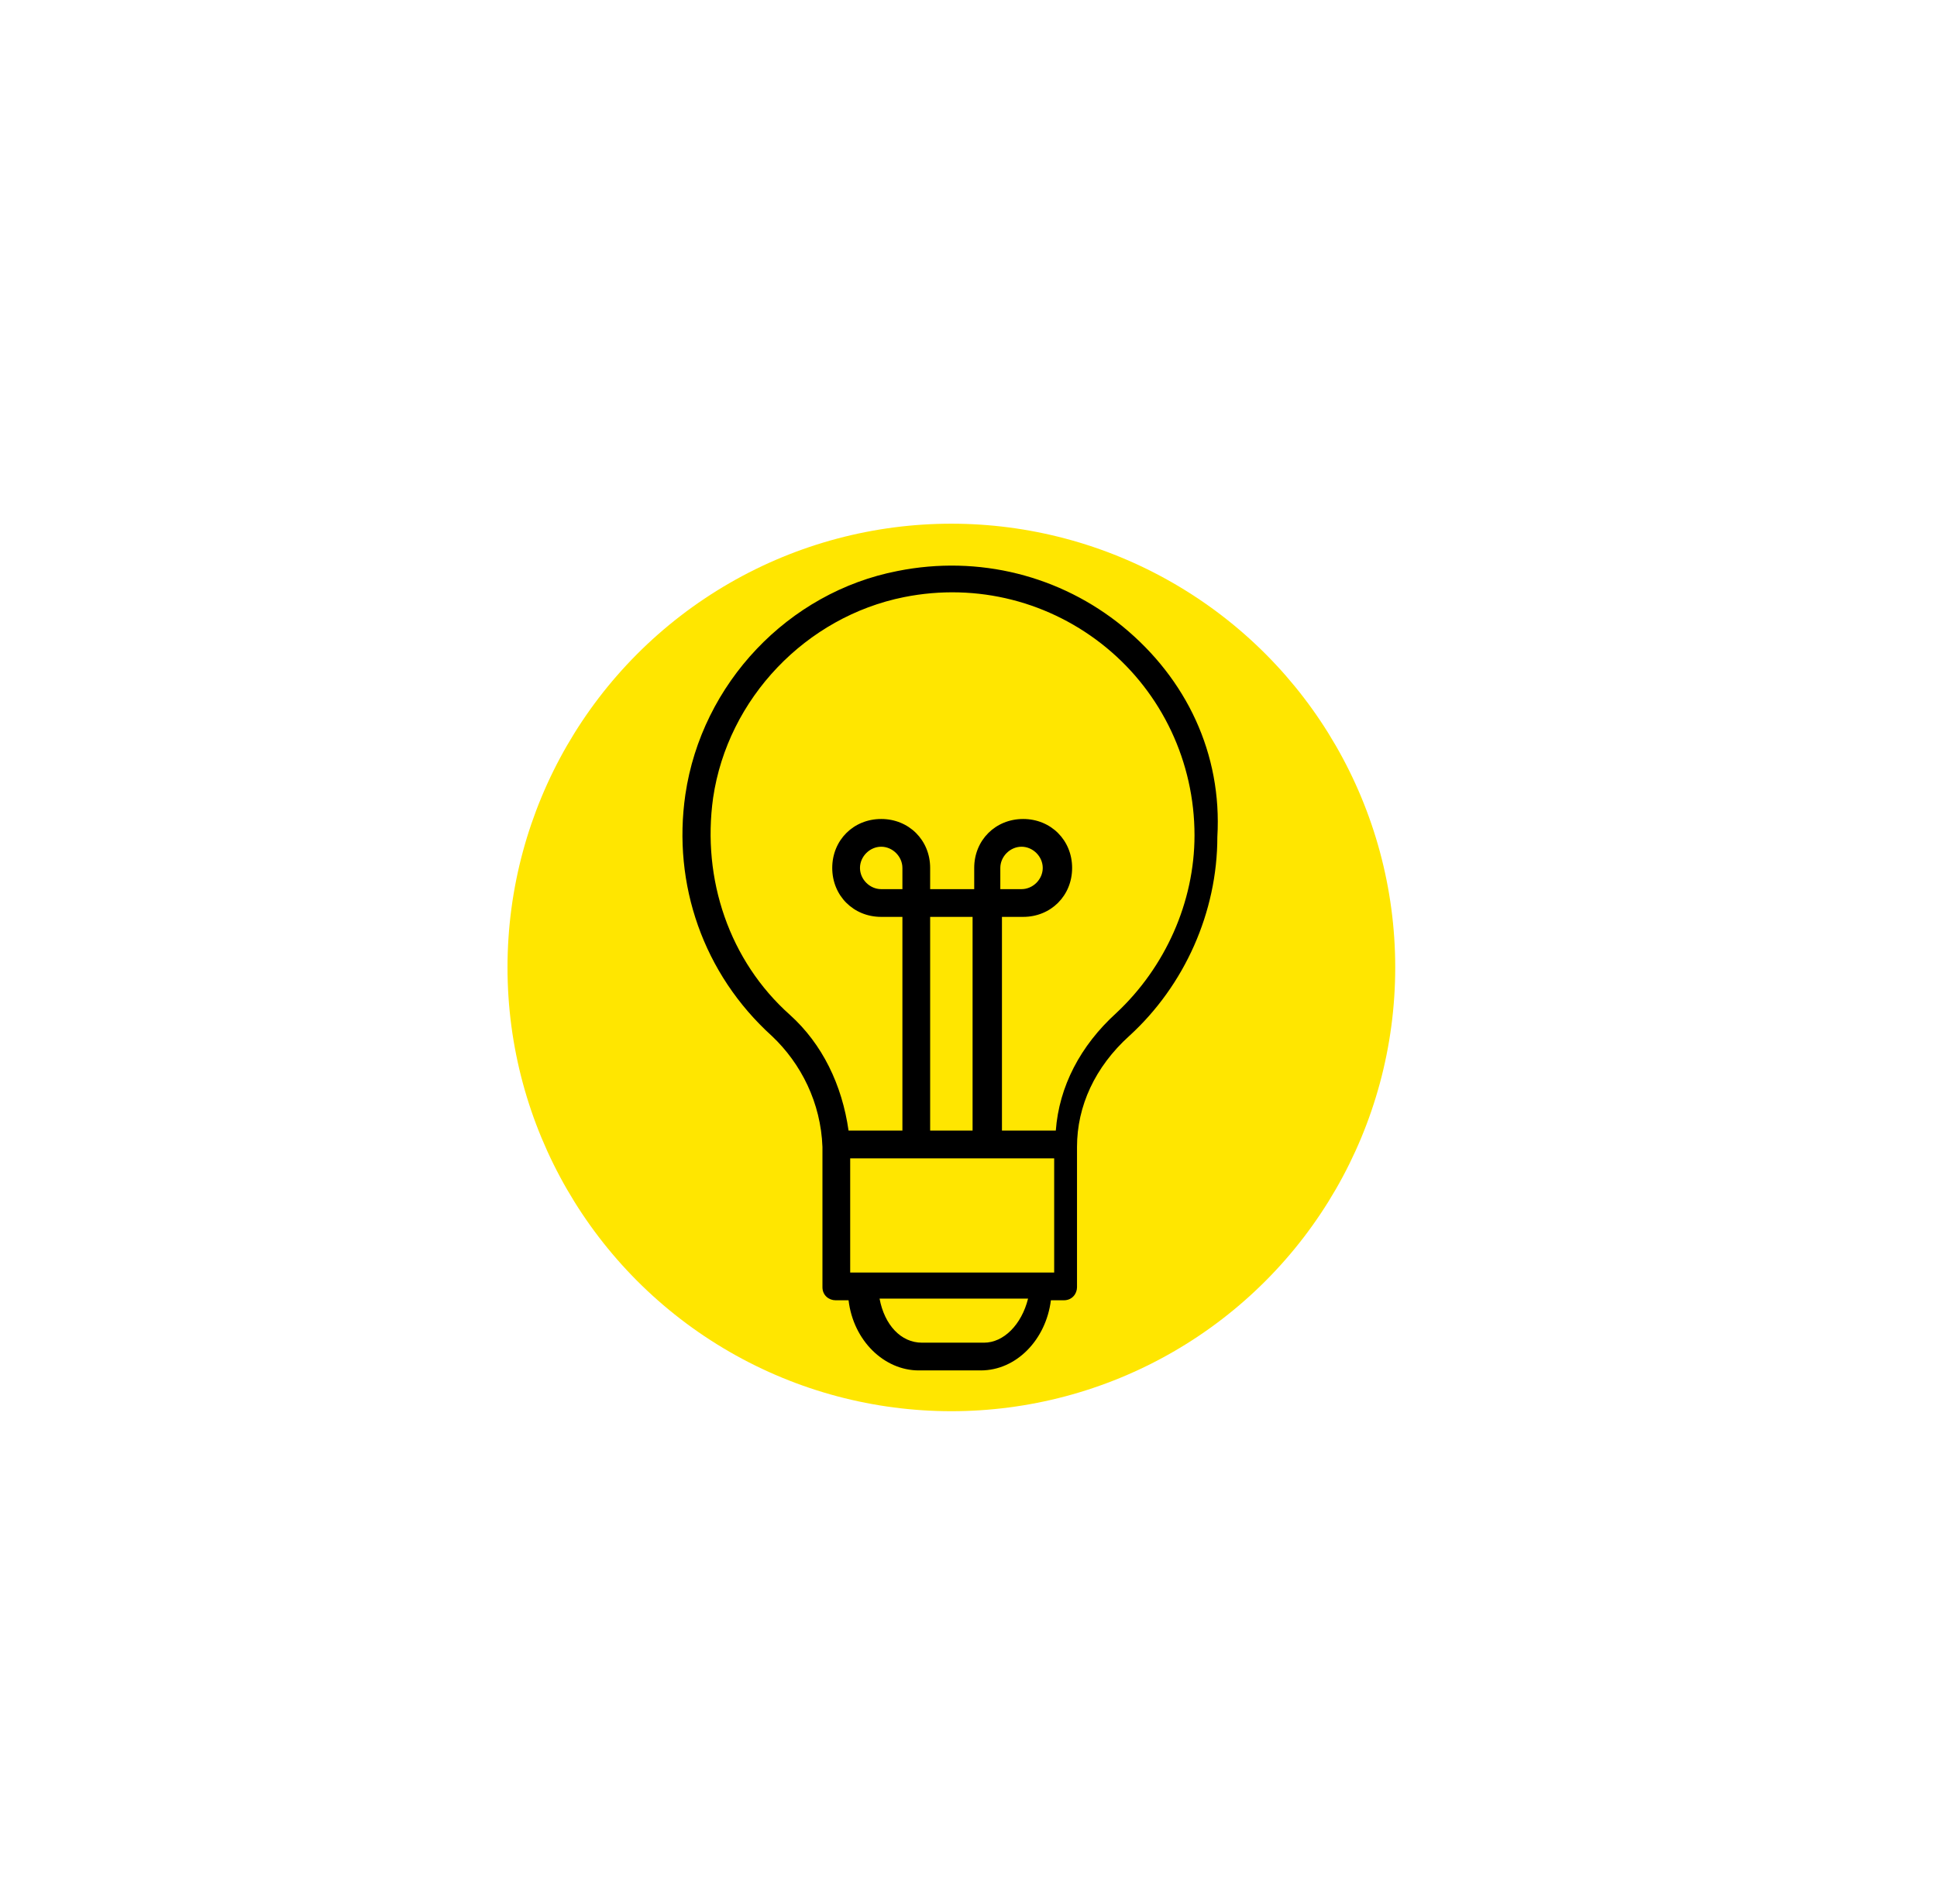
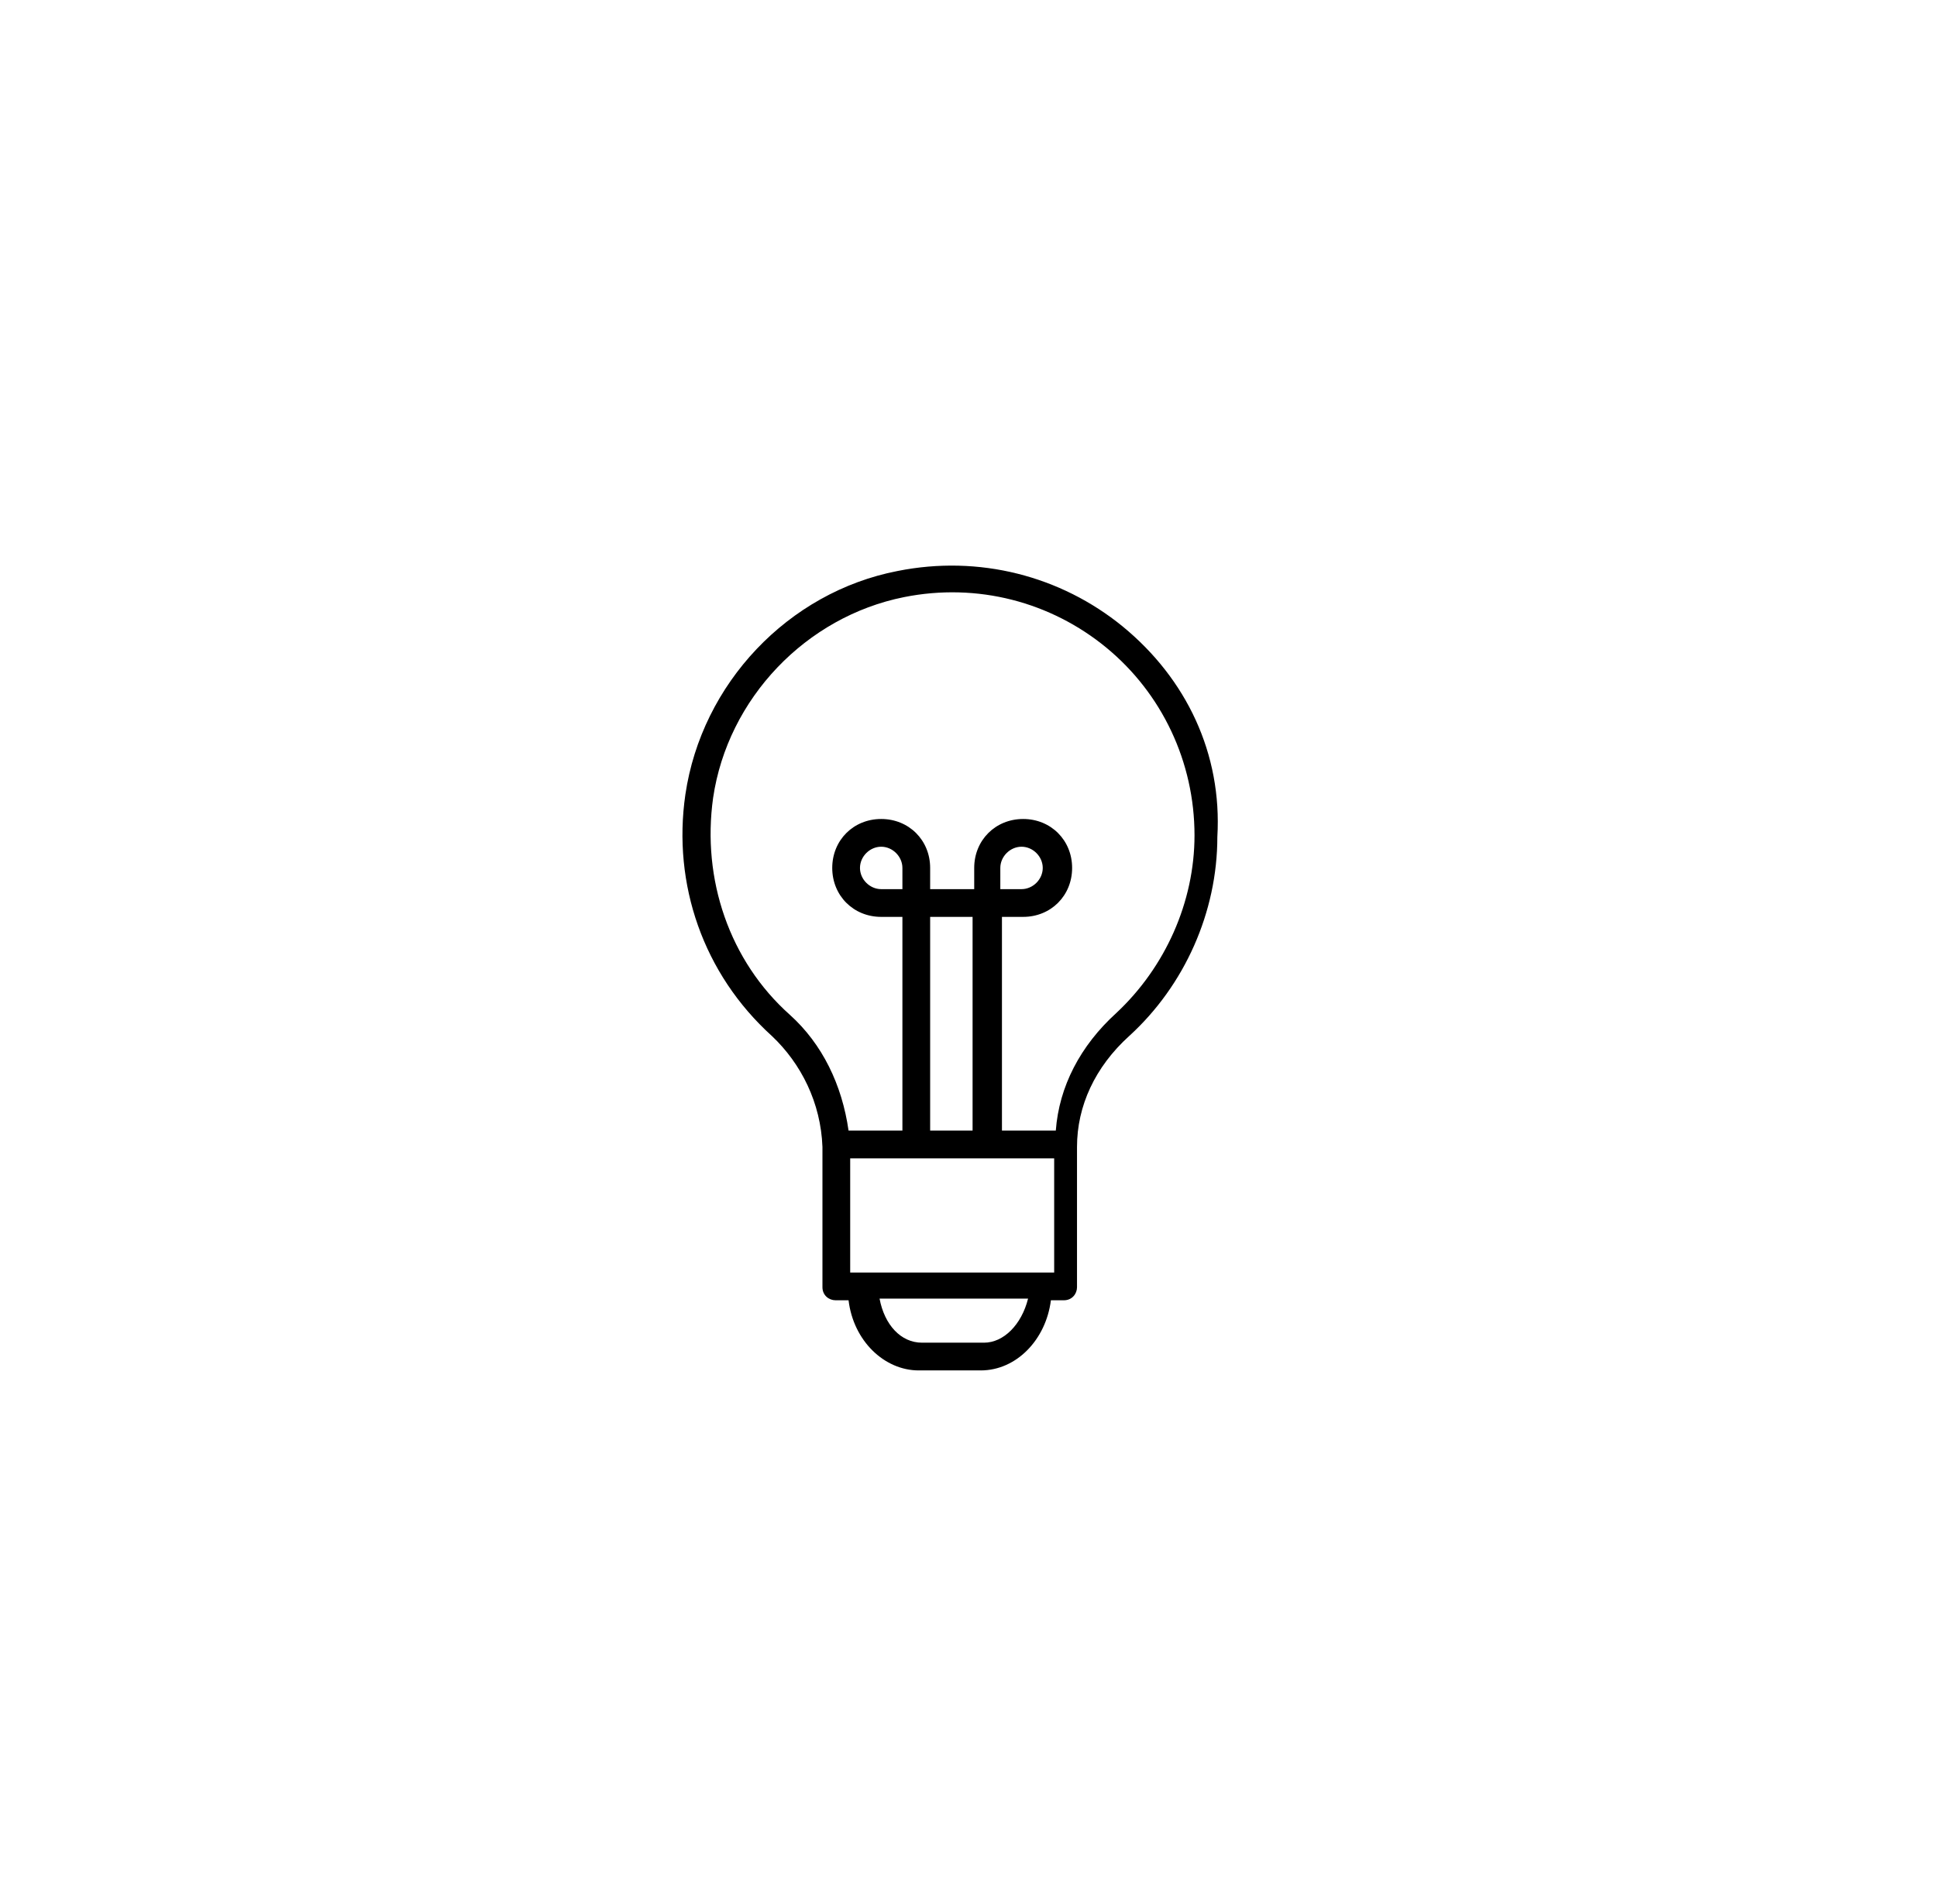
<svg xmlns="http://www.w3.org/2000/svg" version="1.2" viewBox="0 0 118.7 116.7" overflow="visible" xml:space="preserve">
-   <circle fill="#FFE600" cx="58.3" cy="59.3" r="27.2" />
  <path d="M68.8 38.4C65 35.3 60 34 55 35c-6.7 1.3-12 6.9-13 13.7-.8 5.5 1.1 11 5.3 14.8 1.8 1.7 3 4.1 3.1 6.8v8.6c0 .5.4.8.8.8h.8c.3 2.5 2.2 4.3 4.3 4.3h3.8c2.2 0 4-1.9 4.3-4.3h.8c.5 0 .8-.4.8-.8v-8.6c0-2.5 1.1-4.9 3.2-6.8 3.4-3.1 5.4-7.6 5.4-12.2.3-5.1-1.9-9.7-5.8-12.9zM55.3 54.5H54c-.7 0-1.3-.6-1.3-1.3 0-.7.6-1.3 1.3-1.3.7 0 1.3.6 1.3 1.3v1.3zm6-1.3c0-.7.6-1.3 1.3-1.3.7 0 1.3.6 1.3 1.3 0 .7-.6 1.3-1.3 1.3h-1.3v-1.3zM60.8 71h3.8v7H52.1v-7h8.1M57 69.3V56.2h2.6v13.1H57zm3.3 13h-3.8c-1.3 0-2.3-1.1-2.6-2.7H63c-.4 1.6-1.5 2.7-2.7 2.7zm8.1-20.2c-2.2 2-3.5 4.5-3.7 7.2h-3.3V56.2h1.3c1.7 0 3-1.3 3-3s-1.3-3-3-3-3 1.3-3 3v1.3H57v-1.3c0-1.7-1.3-3-3-3s-3 1.3-3 3 1.3 3 3 3h1.3v13.1H52c-.4-2.8-1.6-5.3-3.6-7.1-3.7-3.3-5.4-8.3-4.7-13.3.9-6.1 5.7-11.1 11.7-12.3 4.5-.9 9 .3 12.4 3.1 3.4 2.8 5.4 7 5.4 11.5 0 4.1-1.8 8.1-4.8 10.9z" />
</svg>